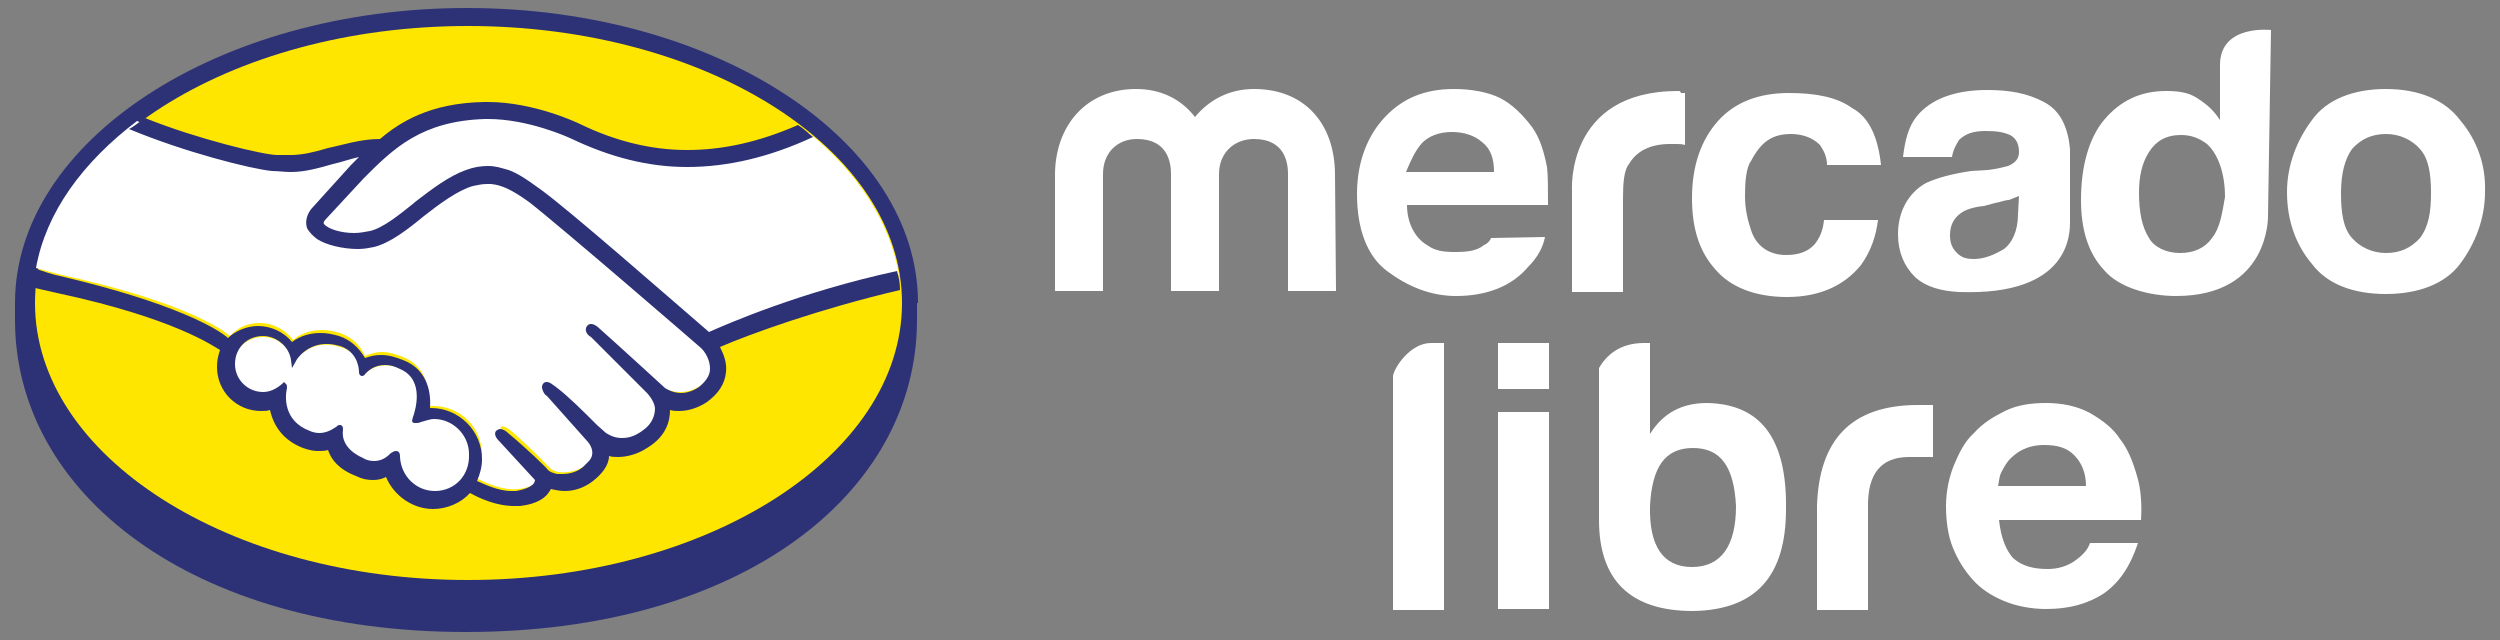
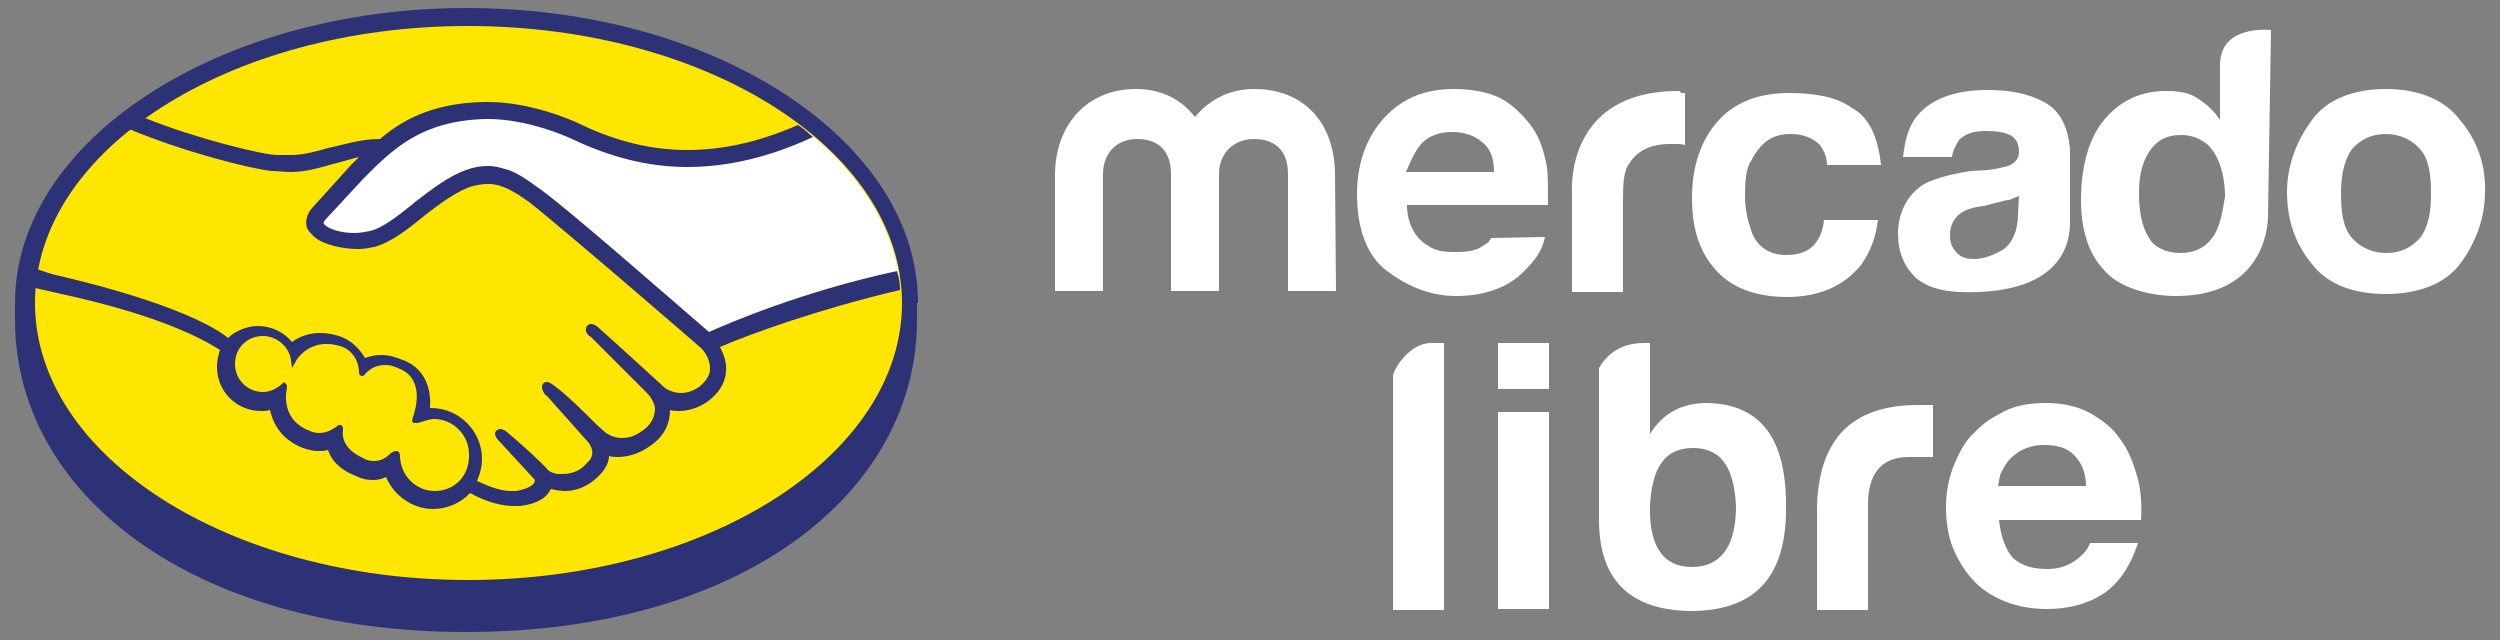
<svg xmlns="http://www.w3.org/2000/svg" version="1.1" id="Capa_3" x="0px" y="0px" viewBox="0 0 250 64" style="enable-background:new 0 0 250 64;" xml:space="preserve">
  <rect x="0" y="0" width="250" height="64" fill="#808080" stroke="none" />
  <g>
    <g>
      <path fill="#2D3277" d="M91.8,30.3c0-16.2-20.2-29.5-45.1-29.5S1.5,14.1,1.5,30.3V32c0,17.3,17.6,31.2,45.1,31.2    c27.6,0,45.1-13.9,45.1-31.2V30.3z" />
      <path fill="#FFE600" d="M90.2,30.3C90.2,45.6,70.7,58,46.8,58S3.5,45.6,3.5,30.3S22.9,2.6,46.8,2.6S90.2,15,90.2,30.3z" />
      <g>
        <path fill="#FFFFFF" d="M32.4,21.6c0,0-0.5,0.5-0.2,0.9c0.7,0.9,2.8,1.3,4.9,0.9c1.2-0.3,2.9-1.6,4.5-2.8c1.7-1.3,3.4-2.8,5.1-3.2     c1.8-0.6,2.9-0.3,3.7-0.1c0.9,0.3,1.8,0.9,3.4,2c2.9,2.2,14.9,12.6,17,14.4c1.6-0.8,9-3.9,19.1-6.2c-0.9-5.3-4.1-10.2-9-14.2     C74,16,65.6,17.5,57.4,13.5c0,0-4.5-2.1-8.9-2c-6.5,0.2-9.3,2.9-12.3,6L32.4,21.6z" />
-         <path fill="#FFFFFF" d="M70.3,34.7c-0.1-0.1-14-12.2-17.2-14.6c-1.8-1.3-2.8-1.7-3.9-1.9c-0.6-0.1-1.3,0-1.9,0.2     c-1.4,0.4-3.4,1.7-5.1,3c-1.8,1.4-3.4,2.8-4.9,3c-2,0.5-4.4-0.1-5.4-0.9c-0.5-0.3-0.8-0.7-0.9-1c-0.4-0.9,0.4-1.7,0.5-1.8     l3.8-4.2l1.3-1.3c-1.2,0.2-2.4,0.5-3.5,0.8c-1.4,0.4-2.8,0.8-4.1,0.8c-0.6,0-3.6-0.5-4.2-0.7c-3.5-0.9-6.5-1.9-11.1-4     c-5.4,4.1-9.1,9.1-10.1,14.7c0.8,0.2,2.1,0.6,2.6,0.7C18.5,30.2,22.3,33,23,33.6c0.8-0.9,1.8-1.3,3-1.3c1.3,0,2.6,0.7,3.3,1.7     c0.7-0.6,1.7-1,2.9-1c0.6,0,1.1,0.1,1.8,0.3c1.4,0.5,2.1,1.4,2.5,2.3c0.5-0.2,1-0.4,1.7-0.4s1.3,0.2,2.1,0.5     c2.3,0.9,2.7,3.2,2.5,4.9h0.5c2.8,0,4.9,2.2,4.9,4.9c0,0.9-0.2,1.6-0.6,2.3c0.8,0.4,2.6,1.3,4.3,1.1c1.3-0.2,1.8-0.6,2-0.9     c0.1-0.2,0.3-0.4,0.1-0.6l-3.5-3.9c0,0-0.6-0.6-0.4-0.8c0.2-0.2,0.6,0.1,0.9,0.3c1.8,1.5,3.9,3.7,3.9,3.7s0.2,0.3,0.9,0.5     c0.7,0.1,1.9,0,2.8-0.7c0.2-0.2,0.5-0.4,0.6-0.6c0.9-1.1-0.1-2.3-0.1-2.3L55,39.2c0,0-0.6-0.6-0.4-0.8c0.2-0.2,0.6,0.1,0.9,0.3     c1.3,1,3.1,2.9,4.8,4.6c0.4,0.3,1.9,1.2,3.9-0.1c1.2-0.9,1.5-1.8,1.4-2.6c-0.1-0.9-0.9-1.7-0.9-1.7l-5.5-5.6c0,0-0.6-0.5-0.4-0.8     c0.2-0.2,0.6,0.1,0.9,0.3c1.8,1.5,6.5,5.9,6.5,5.9c0.1,0,1.7,1.2,3.8-0.1c0.8-0.5,1.2-1.1,1.2-2C71.4,35.5,70.3,34.7,70.3,34.7z" />
-         <path fill="#FFFFFF" d="M43.5,41.8c-0.9,0-1.8,0.5-1.9,0.5c-0.1,0,0-0.4,0.1-0.6c0.1-0.2,1.2-3.6-1.5-4.8c-2.1-0.9-3.4,0.1-3.8,0.6     c-0.1,0.1-0.2,0.1-0.2,0c0-0.6-0.3-2.3-2.2-2.8c-2.7-0.9-4.3,1-4.7,1.7c-0.2-1.5-1.4-2.7-3-2.7c-1.7,0-3,1.3-3,3s1.3,3,3,3     c0.9,0,1.5-0.3,2.1-0.9v0.1c-0.1,0.8-0.4,3.5,2.5,4.6c1.1,0.5,2.1,0.1,2.9-0.5c0.3-0.2,0.3-0.1,0.3,0.1c-0.1,0.7,0,2.2,2.2,3     c1.6,0.7,2.6,0,3.1-0.6c0.3-0.3,0.4-0.2,0.4,0.2c0.1,2,1.8,3.6,3.8,3.6c2.1,0,3.8-1.7,3.8-3.8C47.3,43.5,45.6,41.8,43.5,41.8     L43.5,41.8z" />
      </g>
      <path fill="#2D3277" d="M70.9,33.2C66.6,29.5,56.8,20.9,54,18.9c-1.5-1.1-2.6-1.8-3.5-2c-0.4-0.1-0.9-0.3-1.7-0.3    c-0.7,0-1.4,0.1-2.2,0.4c-1.7,0.6-3.4,1.9-5.1,3.2l-0.1,0.1c-1.5,1.2-3.1,2.5-4.4,2.8c-0.6,0.1-1,0.2-1.6,0.2    c-1.3,0-2.6-0.4-3-0.9c-0.1-0.1,0-0.3,0.2-0.5l3.8-4.1c2.9-2.9,5.7-5.7,12.1-5.9h0.3c4,0,8,1.8,8.4,2c3.8,1.8,7.6,2.8,11.5,2.8    c4.1,0,8.3-1,12.6-3c-0.5-0.4-1-0.9-1.5-1.2c-3.9,1.7-7.5,2.5-11.1,2.5c-3.6,0-7.2-0.9-10.7-2.6c-0.2-0.1-4.6-2.2-9.2-2.2h-0.4    c-5.4,0.1-8.4,2-10.4,3.7c-2,0-3.7,0.6-5.2,0.9c-1.3,0.4-2.6,0.7-3.7,0.7h-1.4c-1.3,0-8-1.6-13.2-3.7c-0.6,0.4-1,0.8-1.6,1.1    c5.5,2.3,12.2,4,14.3,4.2c0.6,0,1.2,0.1,1.9,0.1c1.4,0,2.8-0.4,4.2-0.8c0.9-0.2,1.7-0.5,2.6-0.7l-0.8,0.8l-3.8,4.2    c-0.3,0.3-0.9,1.1-0.6,2.1c0.2,0.4,0.6,0.8,1,1.1c0.9,0.6,2.6,1,4.1,1c0.6,0,1.1-0.1,1.6-0.2c1.6-0.4,3.3-1.7,5-3.1    c1.4-1.1,3.4-2.6,4.9-3c0.5-0.1,0.9-0.2,1.4-0.2h0.4c1,0.1,2,0.5,3.8,1.8c3.1,2.4,17.1,14.5,17.2,14.6c0,0,0.9,0.8,0.9,2.1    c0,0.7-0.5,1.3-1.1,1.8c-0.6,0.4-1.2,0.6-1.8,0.6c-0.9,0-1.6-0.5-1.6-0.5s-4.8-4.4-6.5-5.9c-0.3-0.3-0.6-0.5-0.9-0.5    c-0.2,0-0.3,0.1-0.4,0.2c-0.3,0.4,0,0.9,0.4,1.1l5.6,5.6c0,0,0.7,0.7,0.8,1.5c0,0.9-0.4,1.7-1.3,2.3c-0.7,0.5-1.3,0.7-2,0.7    c-0.9,0-1.4-0.4-1.6-0.5l-0.9-0.8c-1.4-1.4-2.9-2.9-4.1-3.8c-0.3-0.2-0.6-0.5-0.9-0.5c-0.1,0-0.3,0-0.4,0.2    c-0.1,0.1-0.2,0.4,0.1,0.9c0.1,0.2,0.3,0.3,0.3,0.3l4.1,4.6c0,0,0.9,1,0.1,1.9l-0.2,0.2l-0.4,0.4c-0.7,0.6-1.6,0.7-2,0.7h-0.6    c-0.4-0.1-0.7-0.2-0.9-0.4c-0.2-0.3-2.3-2.3-4-3.7c-0.2-0.2-0.5-0.4-0.8-0.4c-0.1,0-0.3,0.1-0.4,0.2c-0.3,0.4,0.2,0.9,0.4,1.1    l3.5,3.8c0,0,0,0.1-0.1,0.3c-0.1,0.2-0.6,0.6-1.8,0.8h-0.5c-1.3,0-2.7-0.7-3.4-1c0.3-0.7,0.5-1.4,0.5-2.2c0-2.8-2.3-5.1-5.1-5.1    H43c0.1-1.3-0.1-3.8-2.7-4.8c-0.8-0.3-1.4-0.5-2.2-0.5c-0.6,0-1,0.1-1.6,0.3c-0.6-1-1.4-1.8-2.6-2.2c-0.7-0.2-1.2-0.3-1.9-0.3    c-1,0-2,0.3-2.8,0.9c-0.8-1-2.1-1.6-3.4-1.6c-1.1,0-2.3,0.5-3,1.2c-1-0.9-5.3-3.5-16.8-6.2c-0.6-0.1-1.8-0.5-2.6-0.8    c-0.1,0.6-0.2,1.2-0.3,1.9c0,0,2.1,0.5,2.6,0.6C17.4,31.8,21.3,34.6,22,35c-0.2,0.6-0.3,1.1-0.3,1.7c0,2.5,2,4.4,4.4,4.4    c0.3,0,0.6,0,0.9-0.1c0.4,1.8,1.5,3.1,3.3,3.8c0.6,0.2,1,0.3,1.5,0.3c0.3,0,0.7,0,1-0.1c0.3,0.9,1,1.9,2.8,2.6    c0.6,0.3,1.1,0.4,1.7,0.4c0.5,0,0.9-0.1,1.3-0.3c0.8,1.9,2.7,3.2,4.7,3.2c1.4,0,2.8-0.6,3.7-1.6c0.9,0.5,2.6,1.3,4.4,1.3H52    c1.8-0.2,2.6-0.9,2.9-1.4c0.1-0.1,0.1-0.2,0.2-0.3c0.4,0.1,0.9,0.2,1.4,0.2c0.9,0,1.9-0.3,2.8-1c0.9-0.7,1.6-1.6,1.6-2.5    c0.3,0.1,0.7,0.1,0.9,0.1c0.9,0,2-0.3,2.9-0.9C66.7,43.6,67,42,67,41c0.3,0.1,0.7,0.1,0.9,0.1c0.9,0,1.9-0.3,2.8-0.9    c1.1-0.8,1.8-1.8,1.9-3c0.1-0.9-0.2-1.7-0.6-2.5c3-1.3,9.9-3.8,18-5.7c0-0.7-0.1-1.2-0.3-1.9C80,29.2,72.7,32.4,70.9,33.2    L70.9,33.2z M43.5,49.1c-1.9,0-3.4-1.5-3.5-3.4c0-0.2,0-0.6-0.4-0.6c-0.2,0-0.3,0.1-0.5,0.2c-0.4,0.4-0.9,0.8-1.7,0.8    c-0.4,0-0.8-0.1-1.1-0.3c-2-0.9-2.1-2.2-2-2.8c0-0.2,0-0.3-0.1-0.4l-0.1-0.1H34c-0.1,0-0.2,0-0.4,0.2c-0.6,0.4-1.1,0.6-1.7,0.6    c-0.3,0-0.7-0.1-0.9-0.2c-2.7-1-2.5-3.5-2.3-4.3c0-0.2,0-0.3-0.1-0.4l-0.2-0.2l-0.2,0.2c-0.6,0.5-1.2,0.8-1.9,0.8    c-1.5,0-2.8-1.2-2.8-2.8s1.2-2.8,2.8-2.8c1.3,0,2.6,1,2.8,2.4l0.1,0.8l0.4-0.7c0-0.1,1.1-1.8,3.2-1.7c0.4,0,0.8,0.1,1.2,0.2    c1.6,0.5,1.9,2,1.9,2.6c0,0.4,0.3,0.4,0.3,0.4c0.1,0,0.3-0.1,0.3-0.2c0.3-0.3,0.9-0.9,2-0.9c0.5,0,0.9,0.1,1.5,0.4    c2.6,1.1,1.4,4.4,1.4,4.5c-0.2,0.6-0.3,0.8,0,0.9h0.2c0.1,0,0.3,0,0.5-0.1c0.4-0.1,0.9-0.3,1.3-0.3c1.9,0,3.5,1.6,3.5,3.5    C47,47.6,45.4,49.1,43.5,49.1L43.5,49.1z" />
    </g>
    <path fill="#FFFFFF" d="M143.1,34.3h1.3V61h-5.1V37.6C139.4,36.8,141,34.3,143.1,34.3z M170.7,40.3c-2.5,0-4.4,1-5.7,3.1v-9.1h-0.6   c-2.5,0-3.8,1.3-4.5,2.5v-0.2V52c0,6,3.1,9.1,9.4,9.1c6.3-0.1,9.3-3.5,9.3-10.2C178.7,43.9,176.1,40.4,170.7,40.3L170.7,40.3z    M169.2,56.7c-2.9,0-4.3-2.1-4.2-6.1c0.2-3.9,1.5-5.8,4.3-5.8c2.8,0,4.1,1.9,4.3,5.8C173.6,54.6,172.1,56.7,169.2,56.7z    M181.7,50.6c0.2-6.5,3.3-10.1,10.1-10.1h1.5v5.2h-2.4c-2.9,0-4.1,1.8-4.1,4.8v10.5h-5.1L181.7,50.6z M201.3,55.8   c0.9,0.8,2,1.1,3.5,1.1c1,0,2-0.3,2.8-0.9s1.2-1.1,1.4-1.7h4.8c-0.8,2.4-1.9,4-3.5,5.1c-1.6,1-3.4,1.5-5.7,1.5   c-1.5,0-3-0.3-4.2-0.8s-2.3-1.2-3.1-2.1c-0.9-1-1.5-2-2-3.2c-0.5-1.2-0.7-2.7-0.7-4.2c0-1.4,0.3-2.9,0.8-4.1c0.5-1.2,1.1-2.4,2-3.2   c0.9-1,1.9-1.6,3.1-2.2s2.6-0.8,4.1-0.8c1.6,0,3.1,0.3,4.4,1c1.2,0.7,2.3,1.5,3,2.6c0.8,1,1.3,2.3,1.7,3.7c0.4,1.3,0.5,2.9,0.4,4.4   h-14.2C200.1,53.8,200.6,55,201.3,55.8L201.3,55.8z M207.4,45.5c-0.7-0.7-1.6-1-3-1c-0.9,0-1.6,0.2-2.2,0.5c-0.6,0.3-1,0.7-1.3,1   c-0.4,0.5-0.6,0.9-0.8,1.3s-0.2,1-0.3,1.3h8.8C208.6,47.2,208.1,46.2,207.4,45.5L207.4,45.5z M149.8,34.3h5.1v4.6h-5.1V34.3z    M149.8,41.2h5.1v19.7h-5.1V41.2z M242,23.8c-0.9,1-2,1.5-3.4,1.5s-2.6-0.6-3.4-1.5c-0.9-1-1.1-2.6-1.1-4.5c0-2,0.4-3.4,1.1-4.4   c0.9-1,2-1.5,3.4-1.5s2.6,0.6,3.4,1.5c0.9,1,1.1,2.6,1.1,4.4S242.9,22.6,242,23.8z M246,12c-1.5-2-4.1-3.1-7.4-3.1   c-3.2,0-5.9,1-7.4,3.1c-1.5,2-2.5,4.5-2.5,7.2c0,2.9,0.9,5.3,2.5,7.2c1.5,2,4.1,3,7.4,3c3.2,0,5.9-1,7.4-3c1.5-2,2.5-4.5,2.5-7.2   C248.6,16.5,247.7,14,246,12 M221.2,23.8c-0.7,1-1.8,1.5-3.2,1.5c-1.4,0-2.6-0.6-3.1-1.5c-0.7-1.1-1-2.6-1-4.5c0-1.7,0.3-3,1-4.1   c0.7-1.1,1.7-1.7,3.2-1.7c1,0,1.8,0.3,2.6,0.9c1.1,1,1.8,2.9,1.8,5.3C222.2,21.4,222,22.8,221.2,23.8L221.2,23.8z M227.1,3   c0,0-5.1-0.6-5.1,3.5V12c-0.6-0.9-1.2-1.5-2.3-2.2c-0.9-0.6-2-0.7-3.1-0.7c-2.6,0-4.6,1-6.2,2.9c-1.5,1.8-2.3,4.6-2.3,8   c0,2.9,0.7,5.3,2.3,7c1.5,1.8,4.6,2.6,7.2,2.6c9.4,0,9.2-8,9.2-8L227.1,3z M201.8,21.4c0,1.7-0.6,2.9-1.4,3.5c-1,0.6-2,1-3,1   c-0.7,0-1.2-0.1-1.7-0.6c-0.5-0.5-0.7-1-0.7-1.8c0-1,0.4-1.7,1.1-2.2c0.4-0.3,1.2-0.6,2.3-0.7l1.1-0.3c0.6-0.1,1-0.3,1.4-0.3   c0.3-0.1,0.7-0.3,1-0.4L201.8,21.4z M204.4,10.2c-1.7-0.9-3.5-1.2-5.7-1.2c-3.2,0-5.6,0.9-7,2.6c-0.9,1.1-1.2,2.5-1.4,4.1h4.9   c0.1-0.7,0.4-1.2,0.7-1.7c0.6-0.6,1.4-0.9,2.6-0.9s1.8,0.1,2.5,0.4c0.6,0.3,0.9,0.9,0.9,1.7c0,0.7-0.4,1.1-1.1,1.4   c-0.4,0.1-1.1,0.3-2,0.4l-1.7,0.1c-2,0.3-3.4,0.7-4.5,1.2c-1.8,1-2.8,2.9-2.8,5.1c0,1.8,0.6,3.2,1.7,4.3c1.1,1,2.6,1.4,4.4,1.5   c11.2,0.4,11.1-5.9,11.1-7.1v-7.2C206.8,12.8,206.1,11.1,204.4,10.2 M179.1,13.4c1.2,0,2.2,0.4,2.9,1.1c0.4,0.6,0.7,1.2,0.7,2h5.4   c-0.3-2.8-1.2-4.8-2.9-5.7c-1.5-1.1-3.7-1.5-6.3-1.5c-3,0-5.4,0.9-7.1,2.8c-1.7,1.9-2.6,4.5-2.6,7.7c0,3,0.7,5.3,2.3,7.1   c1.5,1.8,4,2.8,7.2,2.8c3.2,0,5.7-1.1,7.4-3.2c1-1.4,1.5-2.9,1.7-4.5h-5.4c-0.1,1-0.4,1.8-1,2.5c-0.6,0.6-1.4,1-2.8,1   c-1.7,0-3-0.9-3.5-2.5c-0.3-0.9-0.6-2-0.6-3.4s0.1-2.8,0.6-3.5C176.1,14.2,177.2,13.4,179.1,13.4 M167.8,9.1   c-11.3,0-10.6,10-10.6,10v10.1h5.1v-9.4c0-1.5,0.1-2.8,0.6-3.4c0.7-1.2,2-2,4.1-2h0.6c0.3,0,0.6,0,0.9,0.1V9.3h-0.4   C168,9.1,168,9.1,167.8,9.1 M142.2,14.3c0.7-0.7,1.7-1.1,3-1.1c1.1,0,2.2,0.3,3,1c0.9,0.7,1.2,1.7,1.2,3h-8.8   C141.1,16,141.5,15.1,142.2,14.3z M149.1,23.8c-0.1,0.3-0.4,0.6-0.7,0.7c-0.7,0.6-1.7,0.7-2.9,0.7c-1.1,0-2-0.1-2.8-0.7   c-1.2-0.7-2-2.2-2-4h14.1c0-1.7,0-3-0.1-3.8c-0.3-1.5-0.7-2.9-1.5-4c-0.9-1.2-2-2.3-3.2-2.9s-2.9-0.9-4.6-0.9   c-2.9,0-5.1,0.9-6.9,2.8c-1.7,1.8-2.8,4.4-2.8,7.7c0,3.5,1,6.2,3,7.7c2,1.5,4.3,2.5,6.9,2.5c3.1,0,5.6-1,7.2-2.9c1-1,1.5-2,1.7-3   L149.1,23.8z M133.6,29.1h-4.8V17.4c0-1.1-0.3-3.5-3.4-3.5c-2,0-3.5,1.4-3.5,3.5v11.7h-4.8V17.4c0-1.1-0.3-3.5-3.4-3.5   c-2,0-3.4,1.4-3.4,3.5v11.7h-4.8V17.5c0-4.9,3.1-8.6,8.1-8.6c2.5,0,4.5,1,5.9,2.8c1.4-1.7,3.4-2.8,5.9-2.8c5.1,0,8.1,3.5,8.1,8.6   L133.6,29.1z" />
  </g>
</svg>